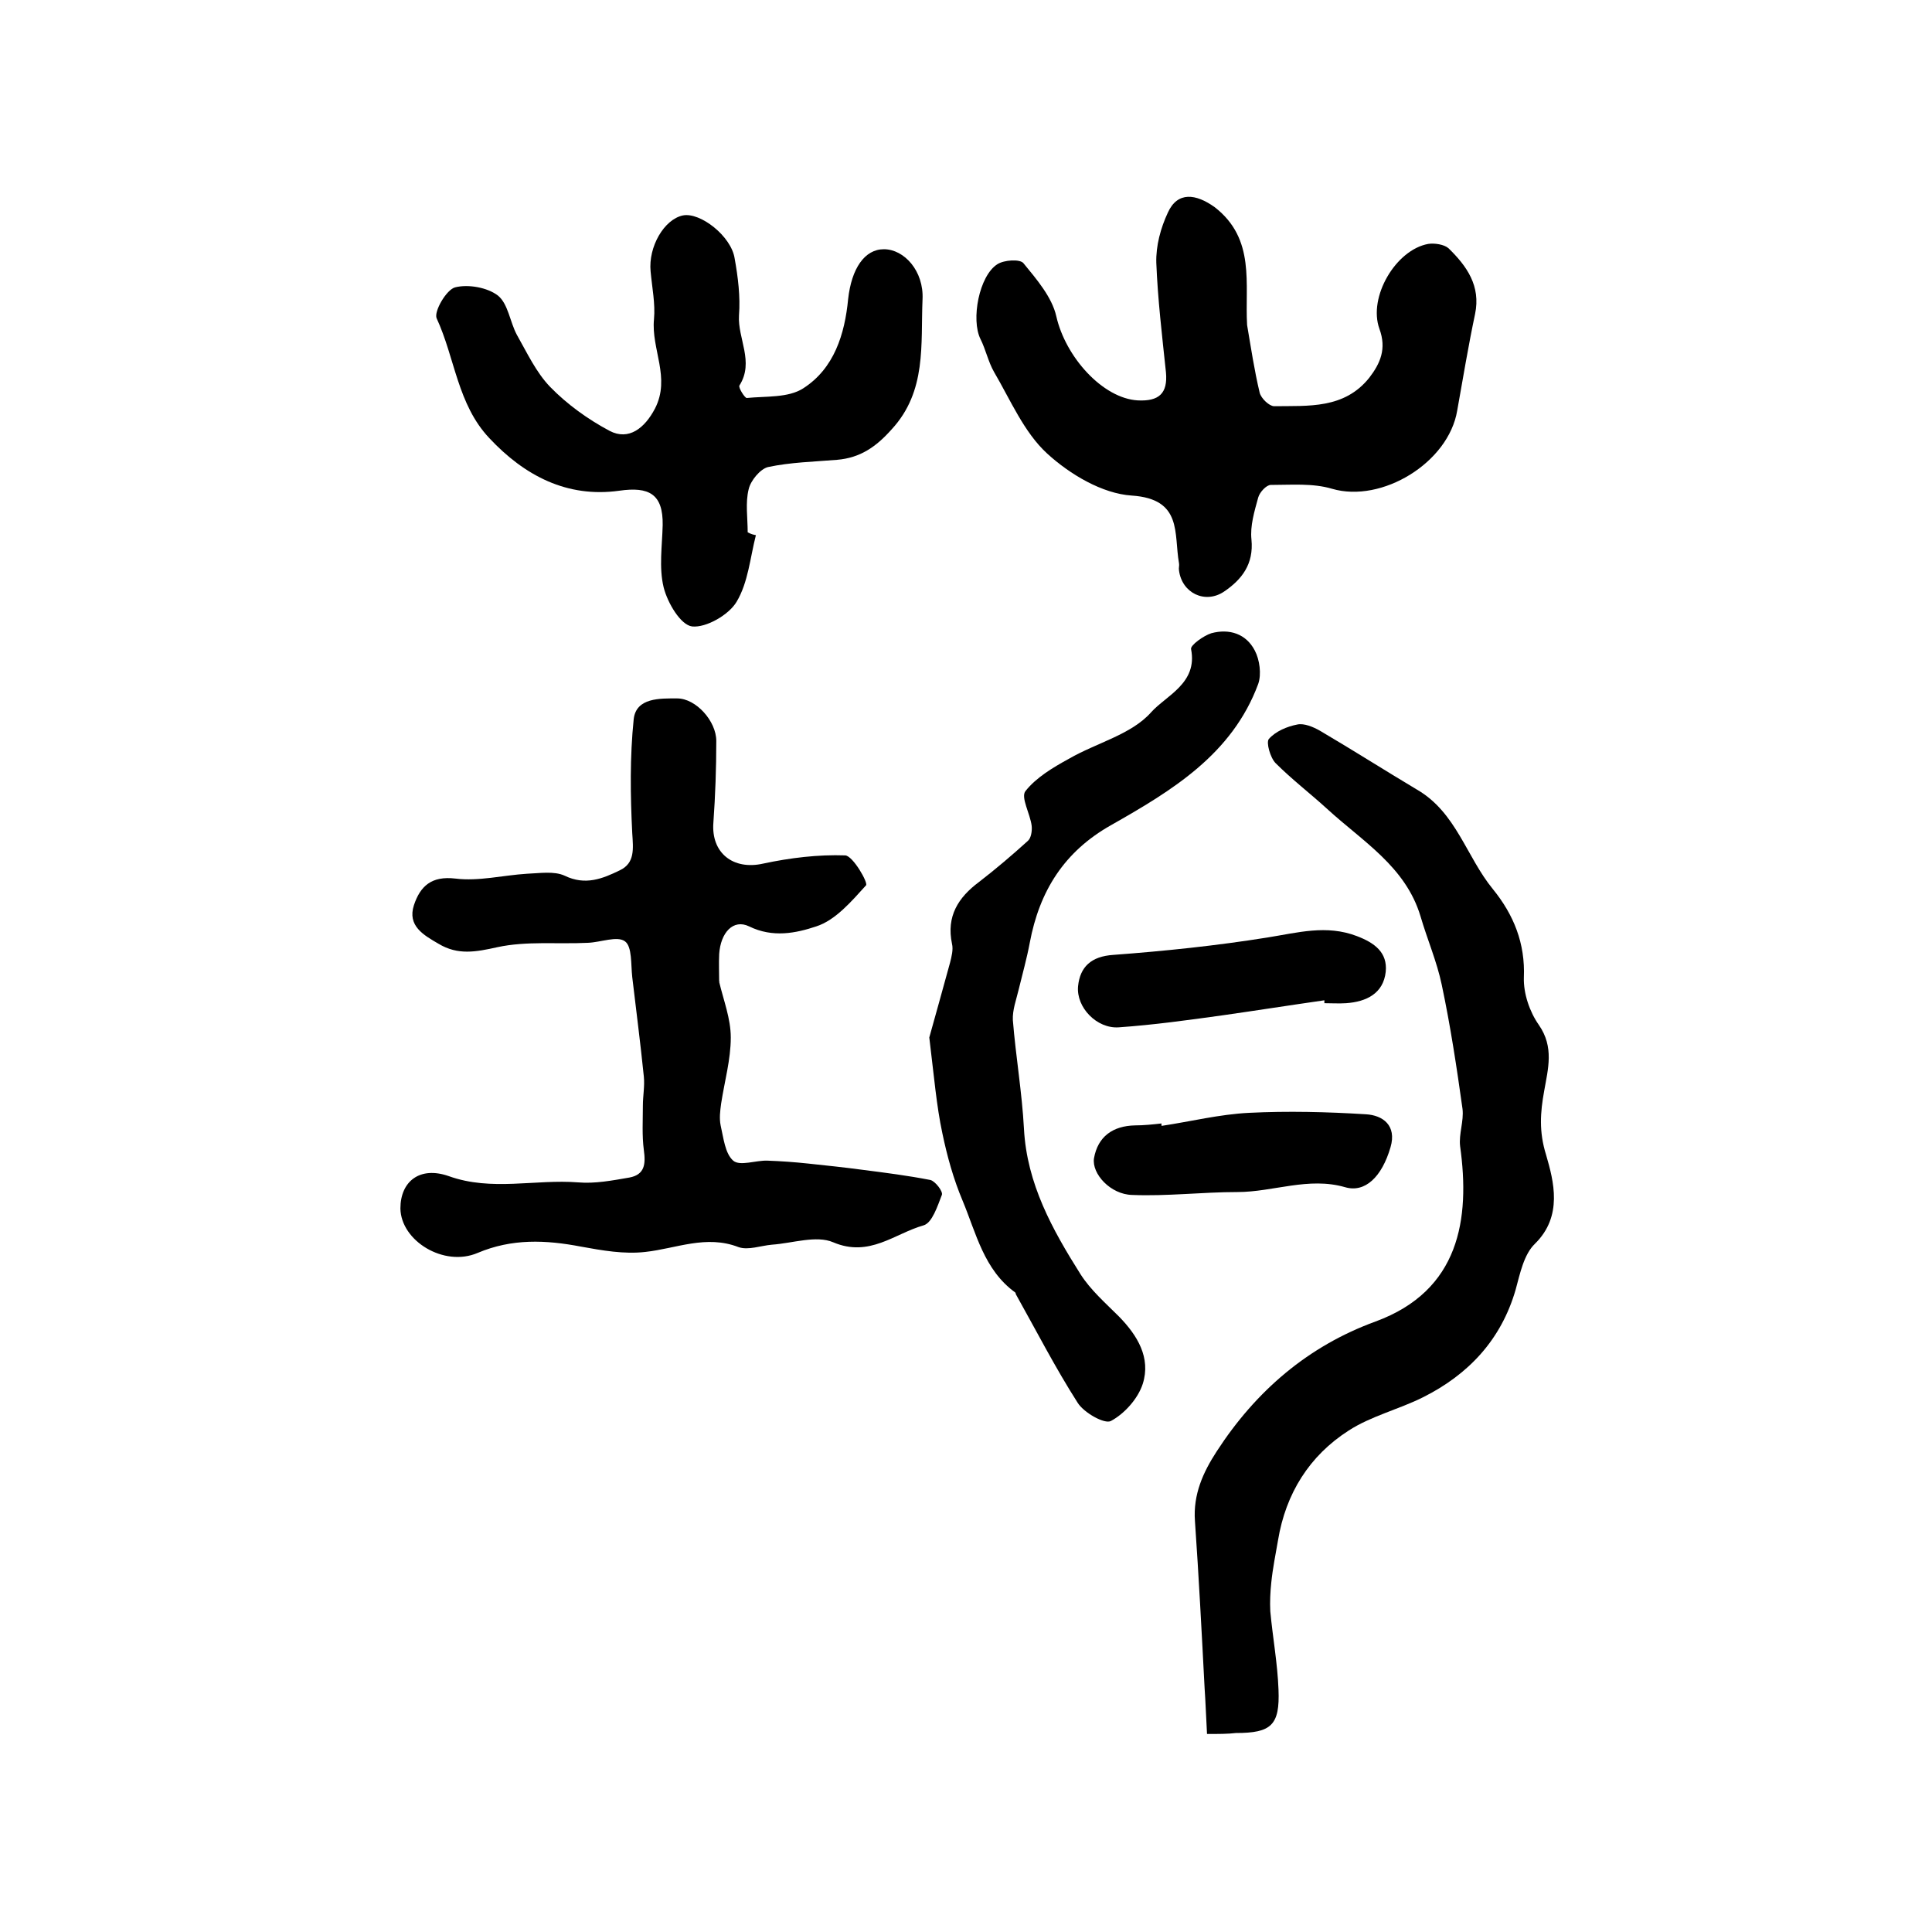
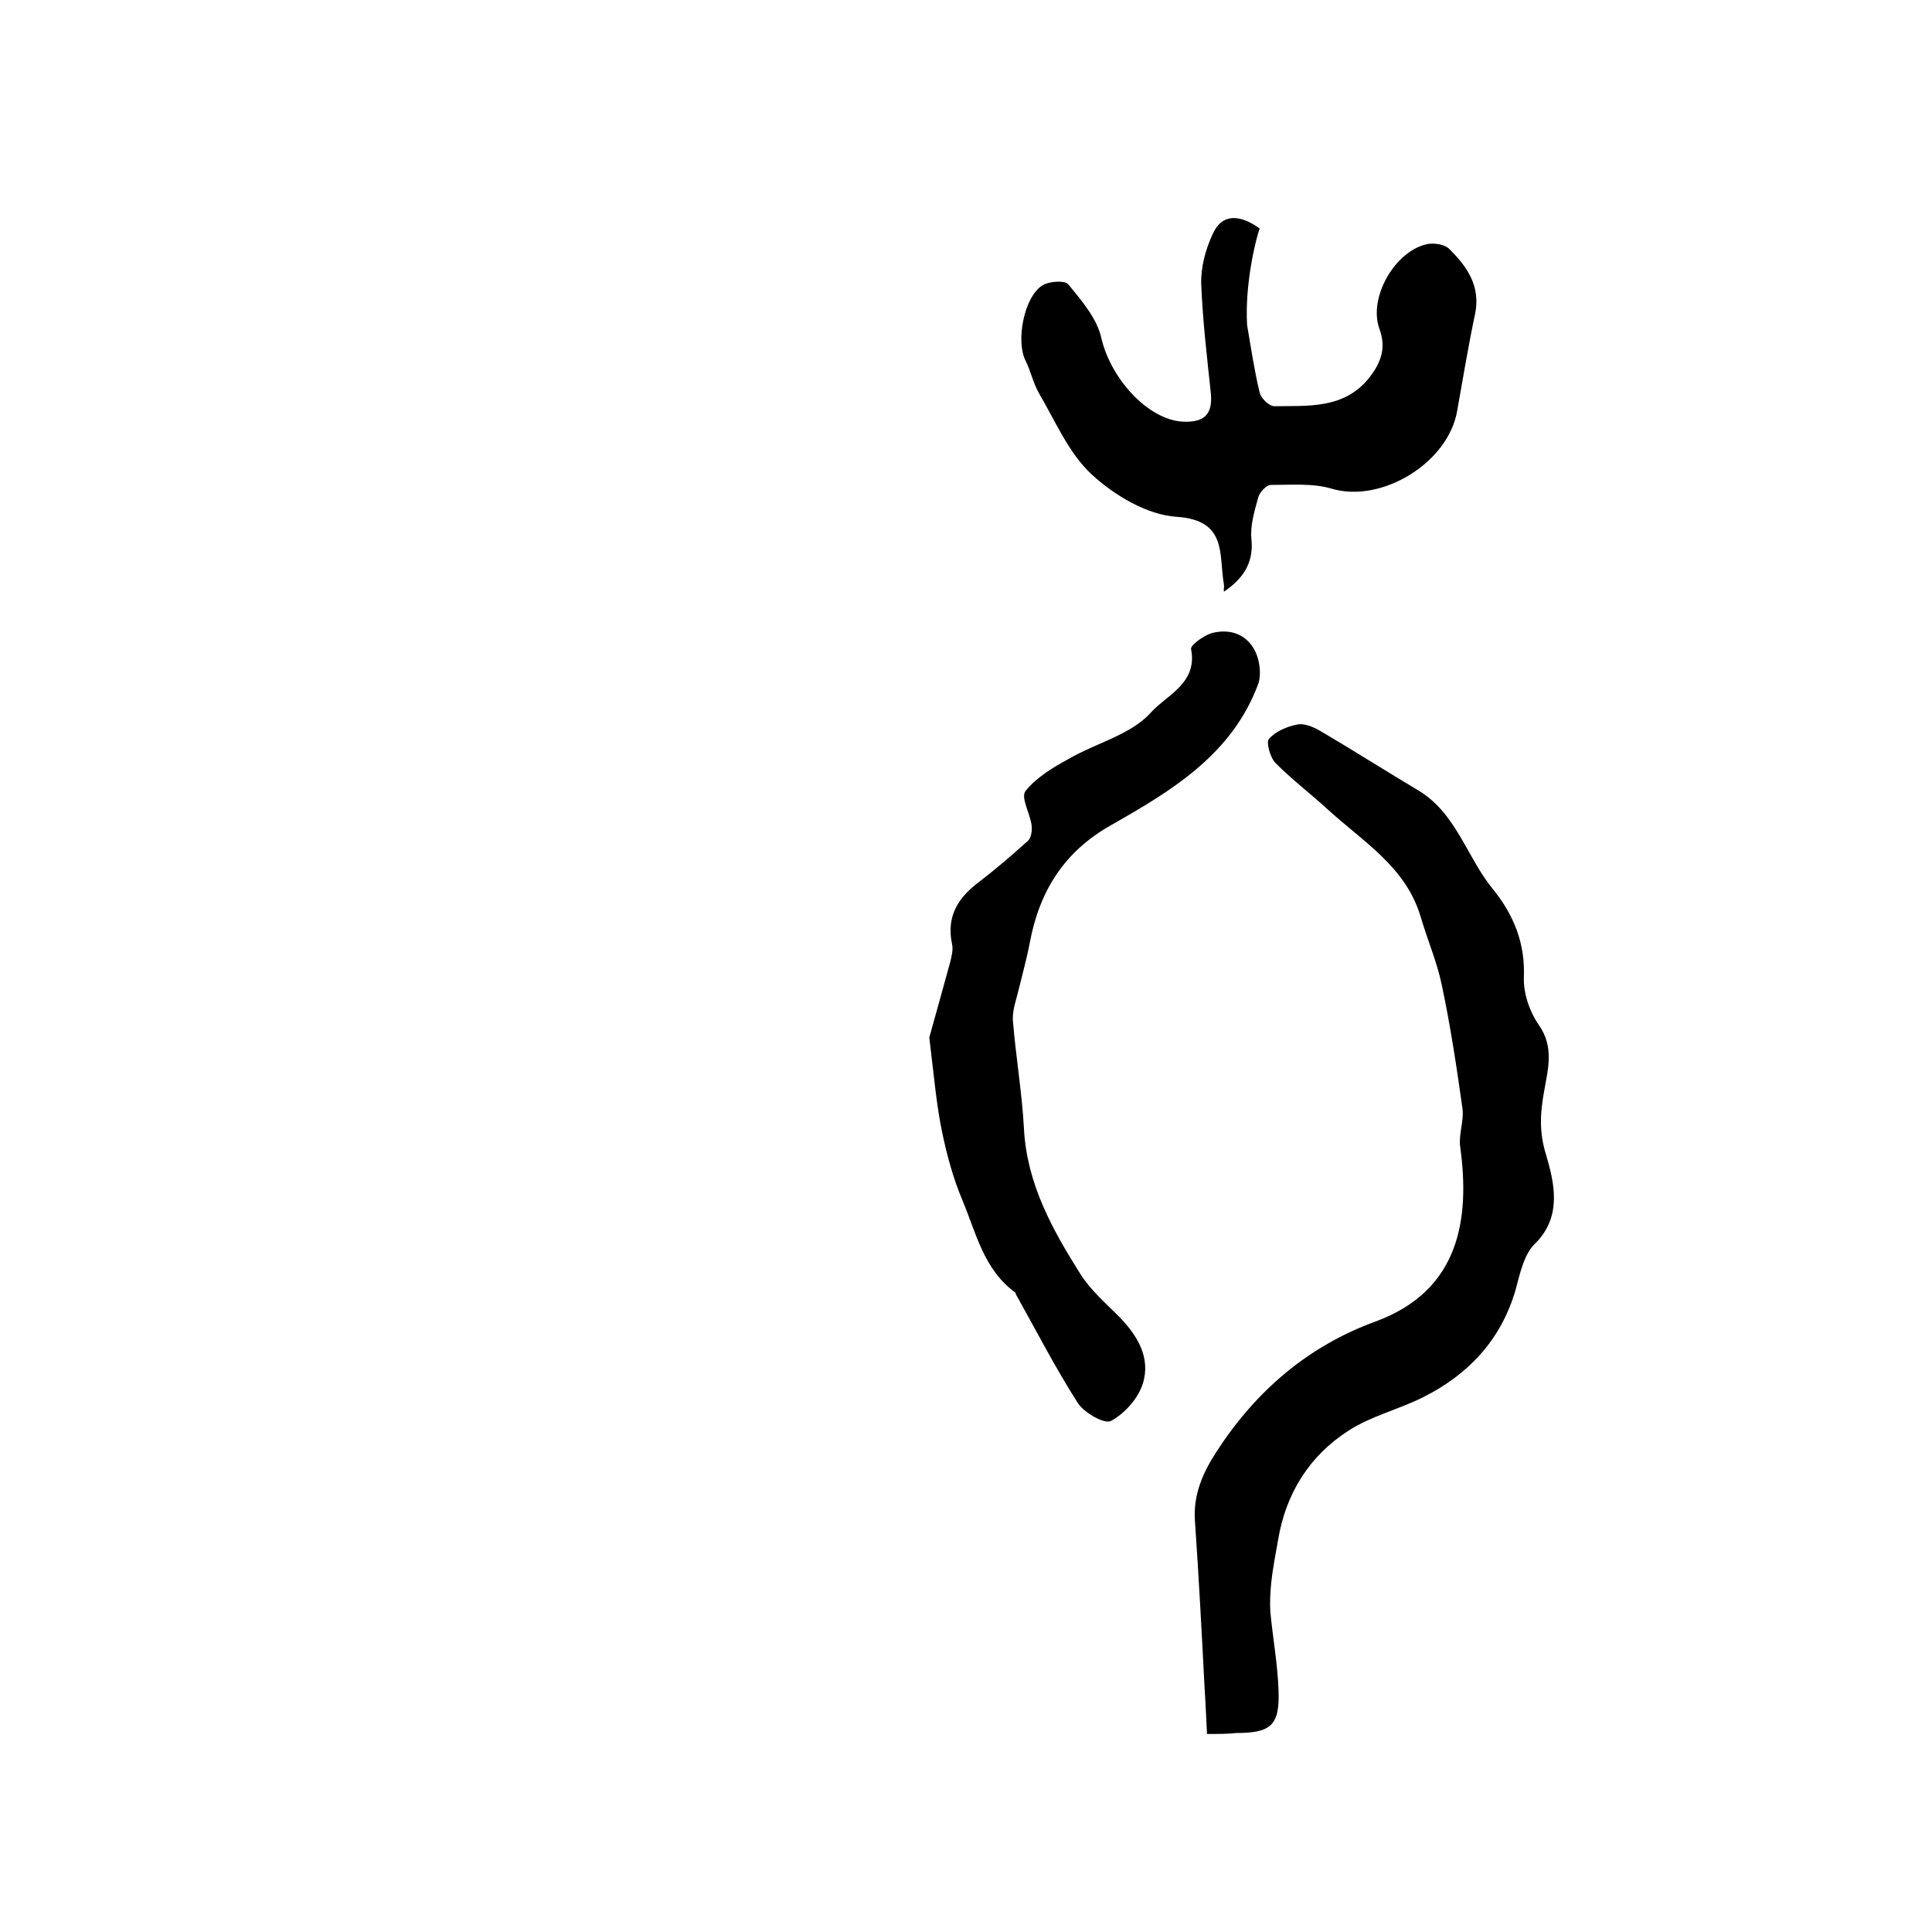
<svg xmlns="http://www.w3.org/2000/svg" version="1.1" id="图层_1" x="0px" y="0px" viewBox="0 0 400 400" style="enable-background:new 0 0 400 400;" xml:space="preserve">
  <style type="text/css">
	.st0{fill:#FFFFFF;}
</style>
  <g>
-     <path d="M148.9,203.3c0.9,3.8,2.4,7.6,2.4,11.5c0,4.6-1.3,9.1-2,13.7c-0.2,1.5-0.4,3-0.1,4.5c0.6,2.6,0.9,5.8,2.6,7.3   c1.4,1.2,4.7-0.1,7.1,0c2.8,0.1,5.6,0.3,8.4,0.6c3.8,0.4,7.6,0.8,11.3,1.3c4.7,0.6,9.4,1.2,14,2.1c1,0.2,2.7,2.4,2.4,3.1   c-0.9,2.3-2,5.8-3.8,6.3c-6,1.7-11.2,6.7-18.7,3.5c-3.5-1.5-8.4,0.2-12.7,0.5c-2.3,0.2-4.9,1.2-6.9,0.5c-6.7-2.6-12.9,0.3-19.3,1   c-4.4,0.5-8.9-0.3-13.3-1.1c-7.3-1.4-14.3-1.7-21.4,1.3c-7,3-15.9-2.5-16-9.2c0-5.6,4-8.8,10-6.7c8.9,3.2,17.9,0.6,26.8,1.3   c3.5,0.3,7.1-0.4,10.6-1c3.2-0.6,3.4-2.8,3-5.7c-0.4-3-0.2-6.1-0.2-9.2c0-2,0.4-4,0.2-6c-0.7-6.9-1.6-13.8-2.4-20.6   c-0.3-2.6,0-6.3-1.5-7.4c-1.6-1.2-5,0.2-7.7,0.3c-6.2,0.3-12.7-0.4-18.7,0.9c-4.5,1-8.2,1.7-12.2-0.7c-3.1-1.8-6.5-3.7-5.1-8   c1.3-3.9,3.6-6.1,8.6-5.5c4.8,0.6,9.9-0.7,14.8-1c2.6-0.1,5.6-0.6,7.8,0.4c4.3,2.1,7.9,0.6,11.4-1.1c3.2-1.5,2.8-4.5,2.6-7.7   c-0.4-7.9-0.5-15.8,0.3-23.6c0.5-4.5,5.5-4.3,9-4.3c3.9,0,8.1,4.7,8.1,8.8c0,5.6-0.2,11.3-0.6,16.9c-0.5,6.3,4.1,9.9,10.3,8.5   c5.6-1.2,11.4-1.9,17-1.7c1.6,0.1,4.8,5.7,4.3,6.2c-3,3.3-6.3,7.2-10.3,8.5c-4.2,1.4-9,2.4-13.9,0c-3.3-1.6-5.9,1.3-6.2,5.7   c-0.1,2,0,4,0,6C149.1,203.2,149,203.3,148.9,203.3z" />
    <path d="M249.9,359c-0.2-3.6-0.3-6.6-0.5-9.5c-0.6-11.5-1.2-23.1-2-34.6c-0.4-5.5,1.7-10.1,4.5-14.4c8.1-12.5,18.9-21.8,32.9-26.9   c17.4-6.4,19.6-21.2,17.5-36.3c-0.3-2.5,0.8-5.2,0.5-7.7c-1.2-8.6-2.5-17.2-4.3-25.7c-1-4.8-3-9.4-4.4-14.2   c-3.1-10.3-12-15.5-19.3-22.2c-3.5-3.2-7.3-6.1-10.7-9.5c-1.1-1.1-2-4.3-1.4-5c1.4-1.6,3.8-2.6,5.9-3c1.4-0.3,3.3,0.5,4.7,1.3   c6.8,4,13.4,8.2,20.1,12.2c8.1,4.7,10.2,13.9,15.7,20.6c4.3,5.3,6.7,11.2,6.4,18.3c-0.1,3.3,1.2,7.1,3.1,9.8   c3.2,4.6,1.9,9.1,1.1,13.7c-0.8,4.4-1.1,8.4,0.4,13.2c1.6,5.5,3.5,12.7-2.3,18.4c-2.3,2.2-3.1,6.2-4,9.5   c-3,10.4-9.8,17.6-19.2,22.3c-5,2.5-10.8,3.9-15.4,6.9c-8.1,5.2-13,13-14.6,22.7c-0.5,2.9-1.1,5.8-1.4,8.8   c-0.2,1.9-0.3,3.9-0.2,5.9c0.5,5.4,1.5,10.8,1.7,16.2c0.3,7.4-1.5,9-8.8,9C254.2,359,252.4,359,249.9,359z" />
-     <path d="M258.2,67.3c0.8,4.7,1.5,9.4,2.6,14c0.3,1.2,2,2.8,3,2.8c7.1-0.1,14.5,0.6,19.7-5.9c2.3-3,3.6-6,2.1-10.1   c-2.4-6.6,3.4-16.4,10.1-17.6c1.3-0.2,3.3,0.1,4.2,0.9c3.8,3.7,6.7,7.8,5.5,13.6c-1.4,6.6-2.5,13.3-3.7,20   c-1.8,10.8-15.6,19.2-25.9,16.2c-4-1.2-8.5-0.8-12.7-0.8c-0.9,0-2.3,1.5-2.6,2.6c-0.8,2.9-1.7,5.9-1.4,8.7c0.5,5.1-2,8.3-5.7,10.8   c-3.9,2.6-8.7,0.3-9.3-4.4c-0.1-0.5,0.1-1,0-1.5c-1.1-6.1,0.8-13.3-9.8-14c-6.1-0.4-12.8-4.4-17.5-8.7c-4.8-4.4-7.6-11.1-11-16.9   c-1.2-2.1-1.7-4.6-2.8-6.8c-2-4-0.3-13.1,3.5-15.5c1.4-0.9,4.7-1.1,5.4-0.2c2.7,3.3,5.9,7,6.8,11c1.9,8.4,9.6,17,16.9,17.4   c4.3,0.2,6.2-1.4,5.8-5.8c-0.8-7.6-1.7-15.1-2-22.7c-0.1-3.5,0.9-7.2,2.4-10.4c2-4.4,5.8-3.9,9.7-1.1   C260,49.5,257.7,58.8,258.2,67.3z" />
-     <path d="M156.5,110.8c-1.2,4.7-1.6,9.8-4,13.8c-1.6,2.7-6.3,5.4-9.2,5.1c-2.4-0.3-5.1-4.9-5.9-8.1c-1-4.1-0.3-8.6-0.2-12.9   c0.1-6.4-2.8-8-9-7.1c-10.8,1.5-19.6-3.1-26.9-10.9c-6.6-7-7.1-16.6-10.9-24.8c-0.6-1.4,2-5.9,3.8-6.4c2.7-0.7,6.7,0,8.9,1.7   c2.1,1.7,2.5,5.5,3.9,8.1c2.1,3.7,4,7.8,6.9,10.8c3.5,3.6,7.8,6.7,12.3,9.1c4,2.1,7.3-0.6,9.4-4.6c3.3-6.4-0.8-12.3-0.2-18.5   c0.3-3.2-0.4-6.6-0.7-9.9c-0.5-5.1,2.8-10.8,6.7-11.6c3.6-0.7,10,4.3,10.7,8.9c0.7,3.9,1.2,7.9,0.9,11.8c-0.3,4.8,3.2,9.6,0.1,14.5   c-0.3,0.4,1.1,2.6,1.5,2.6c4-0.4,8.6,0,11.7-2c6.4-4.1,8.6-11.2,9.3-18.5c0.7-6.3,3.4-10.3,7.4-10.3c4.2,0,8.3,4.5,8,10.4   c-0.4,9.3,0.9,19-6.4,26.9c-3.2,3.6-6.5,5.9-11.3,6.3c-4.8,0.4-9.6,0.5-14.3,1.5c-1.6,0.4-3.6,2.8-4,4.6c-0.7,2.8-0.2,5.9-0.2,8.9   C155.5,110.6,156,110.7,156.5,110.8z" />
+     <path d="M258.2,67.3c0.8,4.7,1.5,9.4,2.6,14c0.3,1.2,2,2.8,3,2.8c7.1-0.1,14.5,0.6,19.7-5.9c2.3-3,3.6-6,2.1-10.1   c-2.4-6.6,3.4-16.4,10.1-17.6c1.3-0.2,3.3,0.1,4.2,0.9c3.8,3.7,6.7,7.8,5.5,13.6c-1.4,6.6-2.5,13.3-3.7,20   c-1.8,10.8-15.6,19.2-25.9,16.2c-4-1.2-8.5-0.8-12.7-0.8c-0.9,0-2.3,1.5-2.6,2.6c-0.8,2.9-1.7,5.9-1.4,8.7c0.5,5.1-2,8.3-5.7,10.8   c-0.1-0.5,0.1-1,0-1.5c-1.1-6.1,0.8-13.3-9.8-14c-6.1-0.4-12.8-4.4-17.5-8.7c-4.8-4.4-7.6-11.1-11-16.9   c-1.2-2.1-1.7-4.6-2.8-6.8c-2-4-0.3-13.1,3.5-15.5c1.4-0.9,4.7-1.1,5.4-0.2c2.7,3.3,5.9,7,6.8,11c1.9,8.4,9.6,17,16.9,17.4   c4.3,0.2,6.2-1.4,5.8-5.8c-0.8-7.6-1.7-15.1-2-22.7c-0.1-3.5,0.9-7.2,2.4-10.4c2-4.4,5.8-3.9,9.7-1.1   C260,49.5,257.7,58.8,258.2,67.3z" />
    <path d="M192.4,214.8c1.1-3.9,2.7-9.7,4.3-15.5c0.3-1.2,0.7-2.7,0.4-3.9c-1.2-5.7,1.3-9.6,5.6-12.8c3.5-2.7,6.9-5.6,10.1-8.5   c0.7-0.6,0.9-2.1,0.8-3.1c-0.3-2.5-2.3-5.9-1.3-7.2c2.2-2.8,5.7-4.9,9-6.7c5.7-3.3,12.9-5,17-9.6c3.1-3.5,9.7-6,8.3-13.1   c-0.2-0.8,2.6-2.8,4.2-3.3c3.7-1,7.2,0.1,9,3.6c1,1.9,1.4,4.9,0.7,6.9c-5.4,14.6-17.9,22.1-30.4,29.2c-9.8,5.5-14.9,13.7-16.9,24.4   c-0.6,3.2-1.5,6.4-2.3,9.7c-0.5,2.1-1.3,4.2-1.2,6.3c0.6,7.5,1.9,15,2.3,22.5c0.6,11.4,5.9,20.9,11.7,30.1c2.1,3.3,5.2,6,8,8.8   c3.8,3.9,6.6,8.5,4.9,13.9c-1,3.1-3.8,6.2-6.6,7.7c-1.3,0.7-5.6-1.7-6.9-3.8c-4.6-7.2-8.5-14.8-12.7-22.3c-0.1-0.1-0.1-0.4-0.2-0.5   c-6.5-4.7-8.1-12.3-10.9-19c-1.9-4.5-3.2-9.2-4.2-14C193.9,229,193.4,223,192.4,214.8z" />
-     <path d="M274.2,207.1c-7,1-14,2.1-21,3.1c-7.2,1-14.4,2-21.6,2.5c-4.5,0.3-8.8-4.1-8.4-8.5c0.4-4,2.7-6.2,7.3-6.5   c10.7-0.8,21.3-1.9,31.9-3.6c6.3-1,12.2-2.7,18.5-0.3c3.7,1.4,6.4,3.4,6,7.4c-0.5,4.5-4,6.2-8.2,6.5c-1.5,0.1-3,0-4.5,0   C274.2,207.5,274.2,207.3,274.2,207.1z" />
-     <path d="M240.5,233.1c6-0.9,12-2.4,18.1-2.7c8-0.4,16.2-0.2,24.2,0.3c3.5,0.2,6.4,2.3,5.1,6.8c-1.8,6.2-5.3,9.5-9.4,8.3   c-7.6-2.2-14.9,1-22.3,1c-7.3,0-14.6,0.9-21.8,0.6c-4.5-0.1-8.4-4.4-7.9-7.6c0.8-4.5,3.9-6.7,8.5-6.8c1.8,0,3.7-0.2,5.5-0.4   C240.4,232.8,240.5,233,240.5,233.1z" />
  </g>
</svg>